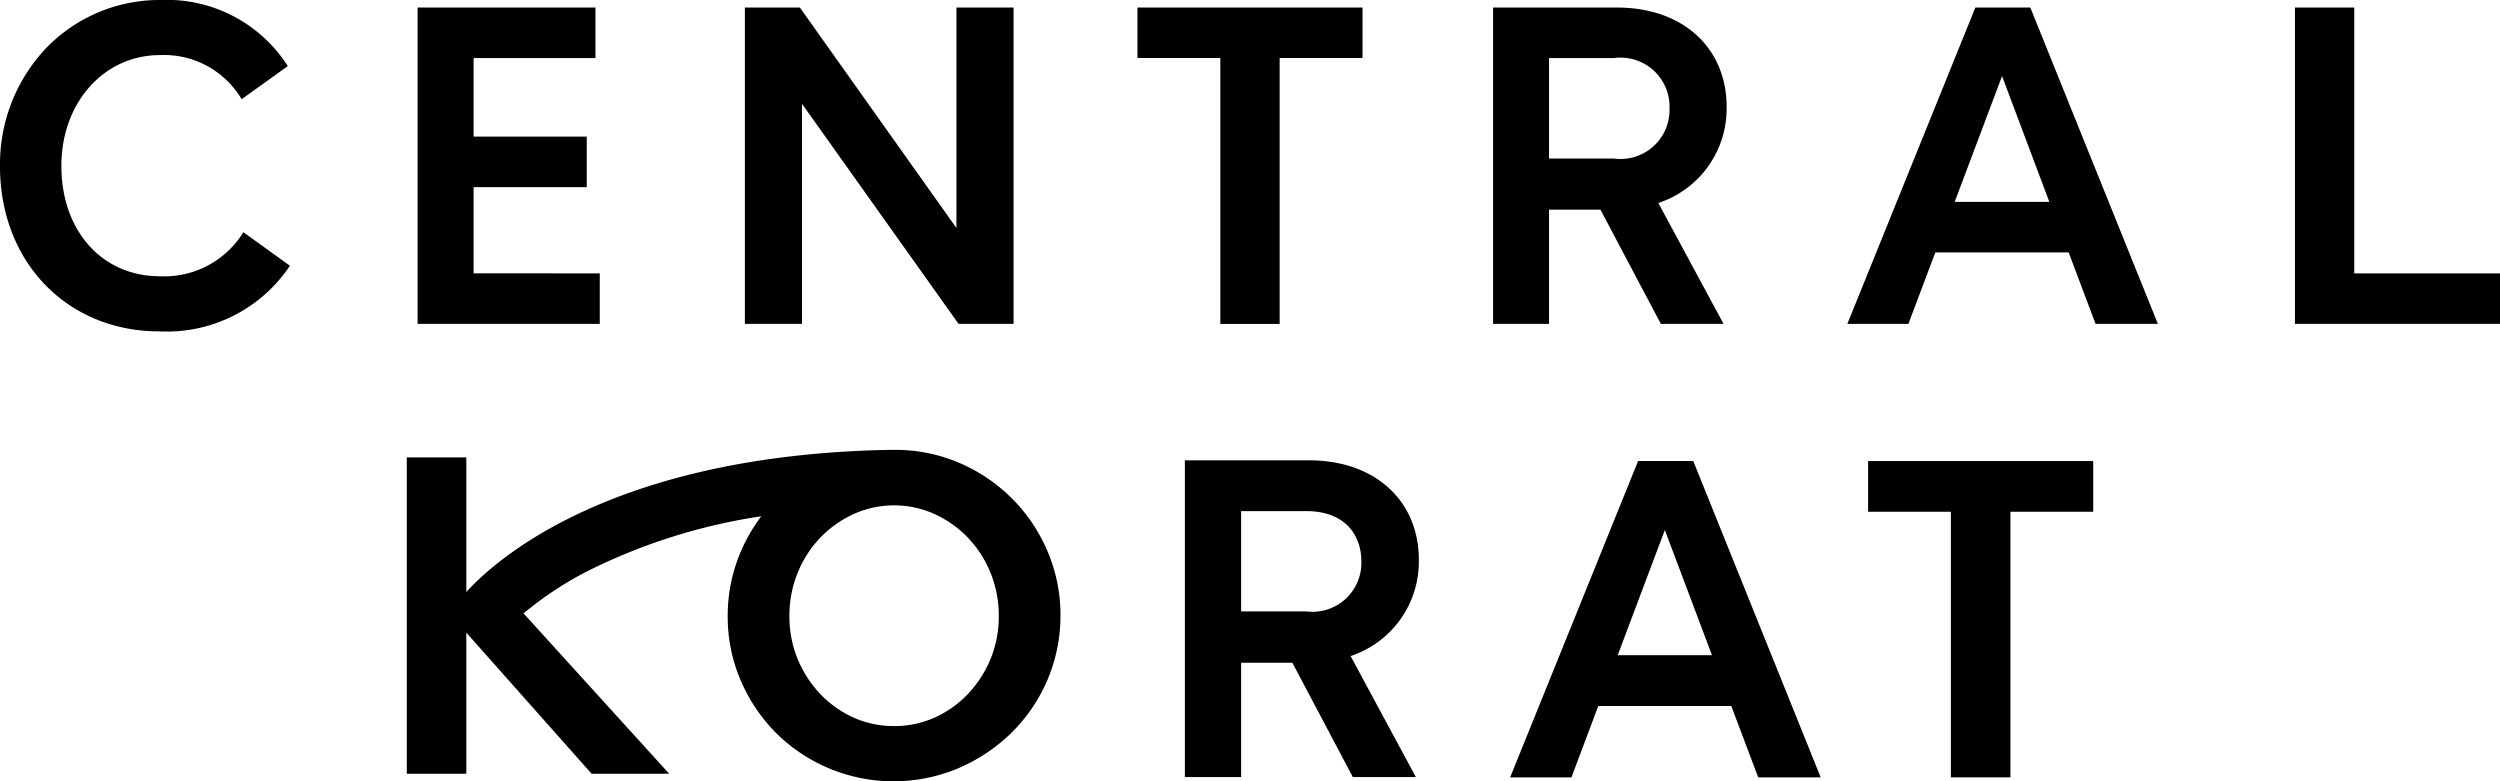
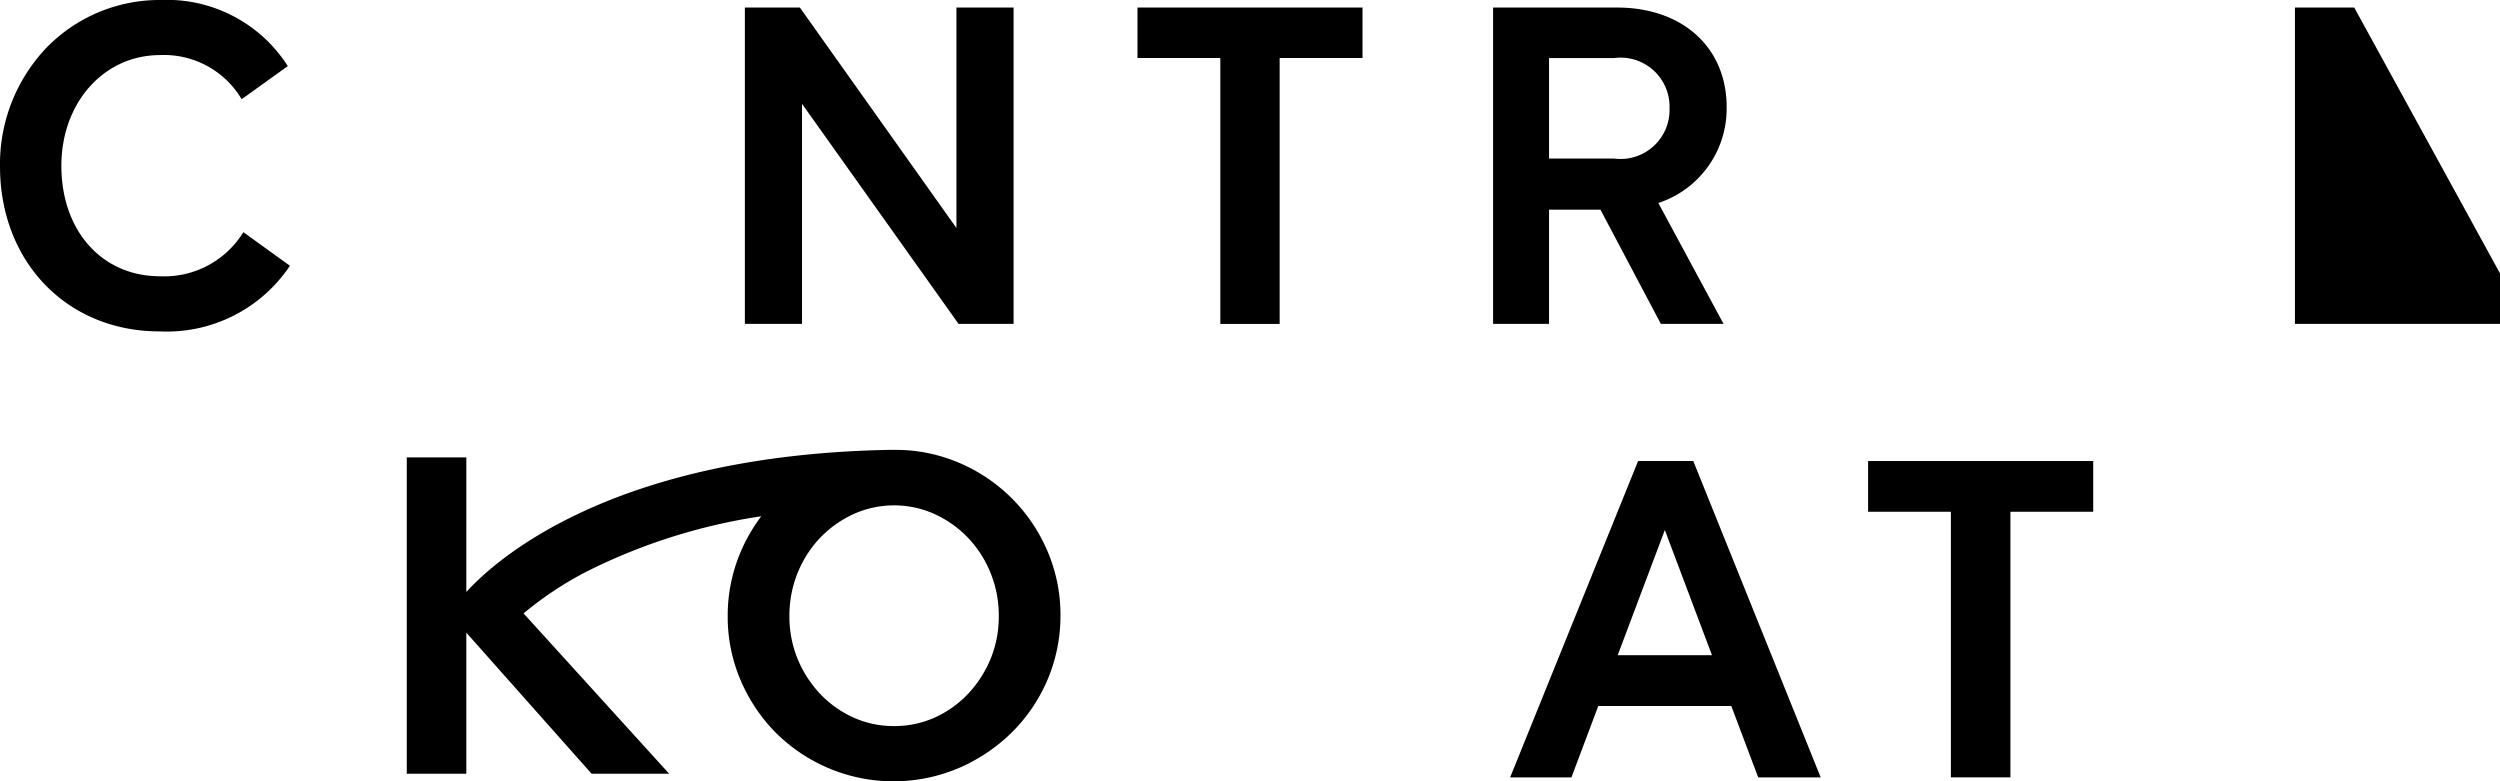
<svg xmlns="http://www.w3.org/2000/svg" id="Group_4" data-name="Group 4" width="139.985" height="43.747" viewBox="0 0 139.985 43.747">
  <path id="Path_1" data-name="Path 1" d="M236.886,1.484V4.31h-4.64V19.2h-3.322V4.31h-4.64V1.484Z" transform="translate(-160.593 -1.062)" />
  <path id="Path_2" data-name="Path 2" d="M161.911,1.49V19.2h-3.083L150.064,6.881V19.2h-3.2V1.49h3.081l8.765,12.344V1.49Z" transform="translate(-105.156 -1.067)" />
-   <path id="Path_3" data-name="Path 3" d="M92.554,16.375V19.2h-10.2V1.49h9.96V4.317H85.49v4.4h6.335v2.827H85.49v4.828Z" transform="translate(-58.971 -1.067)" />
  <path id="Path_4" data-name="Path 4" d="M16.231,14.879,16.153,15a8.29,8.29,0,0,1-7.218,3.556C3.757,18.558,0,14.671,0,9.314A9.449,9.449,0,0,1,2.6,2.675,8.838,8.838,0,0,1,9.006,0a8.028,8.028,0,0,1,7.03,3.579l.079.122L13.531,5.555l-.086-.14A5.047,5.047,0,0,0,8.958,3.085c-3.146,0-5.521,2.668-5.521,6.2,0,3.64,2.271,6.184,5.521,6.184a5.2,5.2,0,0,0,4.583-2.333L13.627,13Z" />
  <path id="Path_5" data-name="Path 5" d="M307.487,7.061c0-3.332-2.465-5.571-6.134-5.571h-6.944V19.2h3.133V12.806h2.878l3.34,6.314.042.08h3.51l-3.65-6.767a5.558,5.558,0,0,0,3.824-5.372m-9.944-2.744h3.646a2.744,2.744,0,0,1,3.1,2.815,2.743,2.743,0,0,1-3.1,2.813h-3.646Z" transform="translate(-210.805 -1.067)" />
-   <path id="Path_6" data-name="Path 6" d="M374.5,1.49h-3.079l-7.081,17.5-.084.21h3.418l1.507-4h7.465l1.507,4h3.489Zm1.065,10.881h-5.3l2.652-7.043Z" transform="translate(-260.814 -1.067)" />
-   <path id="Path_7" data-name="Path 7" d="M464,16.375V19.2H452.518V1.49h3.321V16.375Z" transform="translate(-324.015 -1.067)" />
-   <path id="Path_8" data-name="Path 8" d="M246.732,96.345c0-3.338-2.47-5.58-6.145-5.58H233.63V108.5h3.15v-6.4h2.869l3.386,6.4h3.529l-3.654-6.775a5.57,5.57,0,0,0,3.822-5.381m-3.219.071a2.739,2.739,0,0,1-3.093,2.809h-3.64V93.609h3.64c2.281,0,3.093,1.45,3.093,2.807" transform="translate(-167.285 -64.99)" />
+   <path id="Path_7" data-name="Path 7" d="M464,16.375V19.2H452.518V1.49h3.321Z" transform="translate(-324.015 -1.067)" />
  <path id="Path_9" data-name="Path 9" d="M308.063,91.006l-.04-.1h-3.089L297.858,108.4l-.09.222H301.2l1.505-4h7.447l1.507,4h3.5Zm1.007,10.772h-5.278l2.639-7.007Z" transform="translate(-213.21 -65.092)" />
  <path id="Path_10" data-name="Path 10" d="M380.958,90.907v2.84h-4.636v14.872h-3.334V93.747h-4.636v-2.84Z" transform="translate(-263.75 -65.092)" />
  <path id="Path_11" data-name="Path 11" d="M116.079,94.364l0,0a9.336,9.336,0,0,0-4.931-4.931,9.037,9.037,0,0,0-3.606-.73c-.077,0-.153,0-.245,0-.027,0-.056,0-.073,0-15.481.291-22,6.109-23.681,7.957V89.123H80.208v17.714h3.334v-7.9l7.015,7.9H94.9l-8.152-8.978a19.386,19.386,0,0,1,3.524-2.338,32.412,32.412,0,0,1,9.786-3.1A9.5,9.5,0,0,0,98.91,94.4a9.114,9.114,0,0,0-.732,3.617,9.01,9.01,0,0,0,.732,3.606,9.432,9.432,0,0,0,1.988,2.945,9.345,9.345,0,0,0,10.19,1.963,9.672,9.672,0,0,0,2.978-1.986,9.248,9.248,0,0,0,2.015-2.959,9.139,9.139,0,0,0,.73-3.617,9.046,9.046,0,0,0-.73-3.6m-8.585,9.8a5.493,5.493,0,0,1-2.277-.478,5.984,5.984,0,0,1-1.867-1.327,6.411,6.411,0,0,1-1.262-1.963,6.249,6.249,0,0,1-.457-2.4,6.361,6.361,0,0,1,.457-2.4,6.206,6.206,0,0,1,1.262-1.972,6.142,6.142,0,0,1,1.869-1.329,5.52,5.52,0,0,1,4.548,0,6.144,6.144,0,0,1,1.869,1.329,6.26,6.26,0,0,1,1.262,1.972,6.369,6.369,0,0,1,.457,2.4,6.249,6.249,0,0,1-.457,2.4,6.439,6.439,0,0,1-1.262,1.961,5.953,5.953,0,0,1-1.867,1.329,5.485,5.485,0,0,1-2.275.478" transform="translate(-57.431 -63.513)" />
</svg>